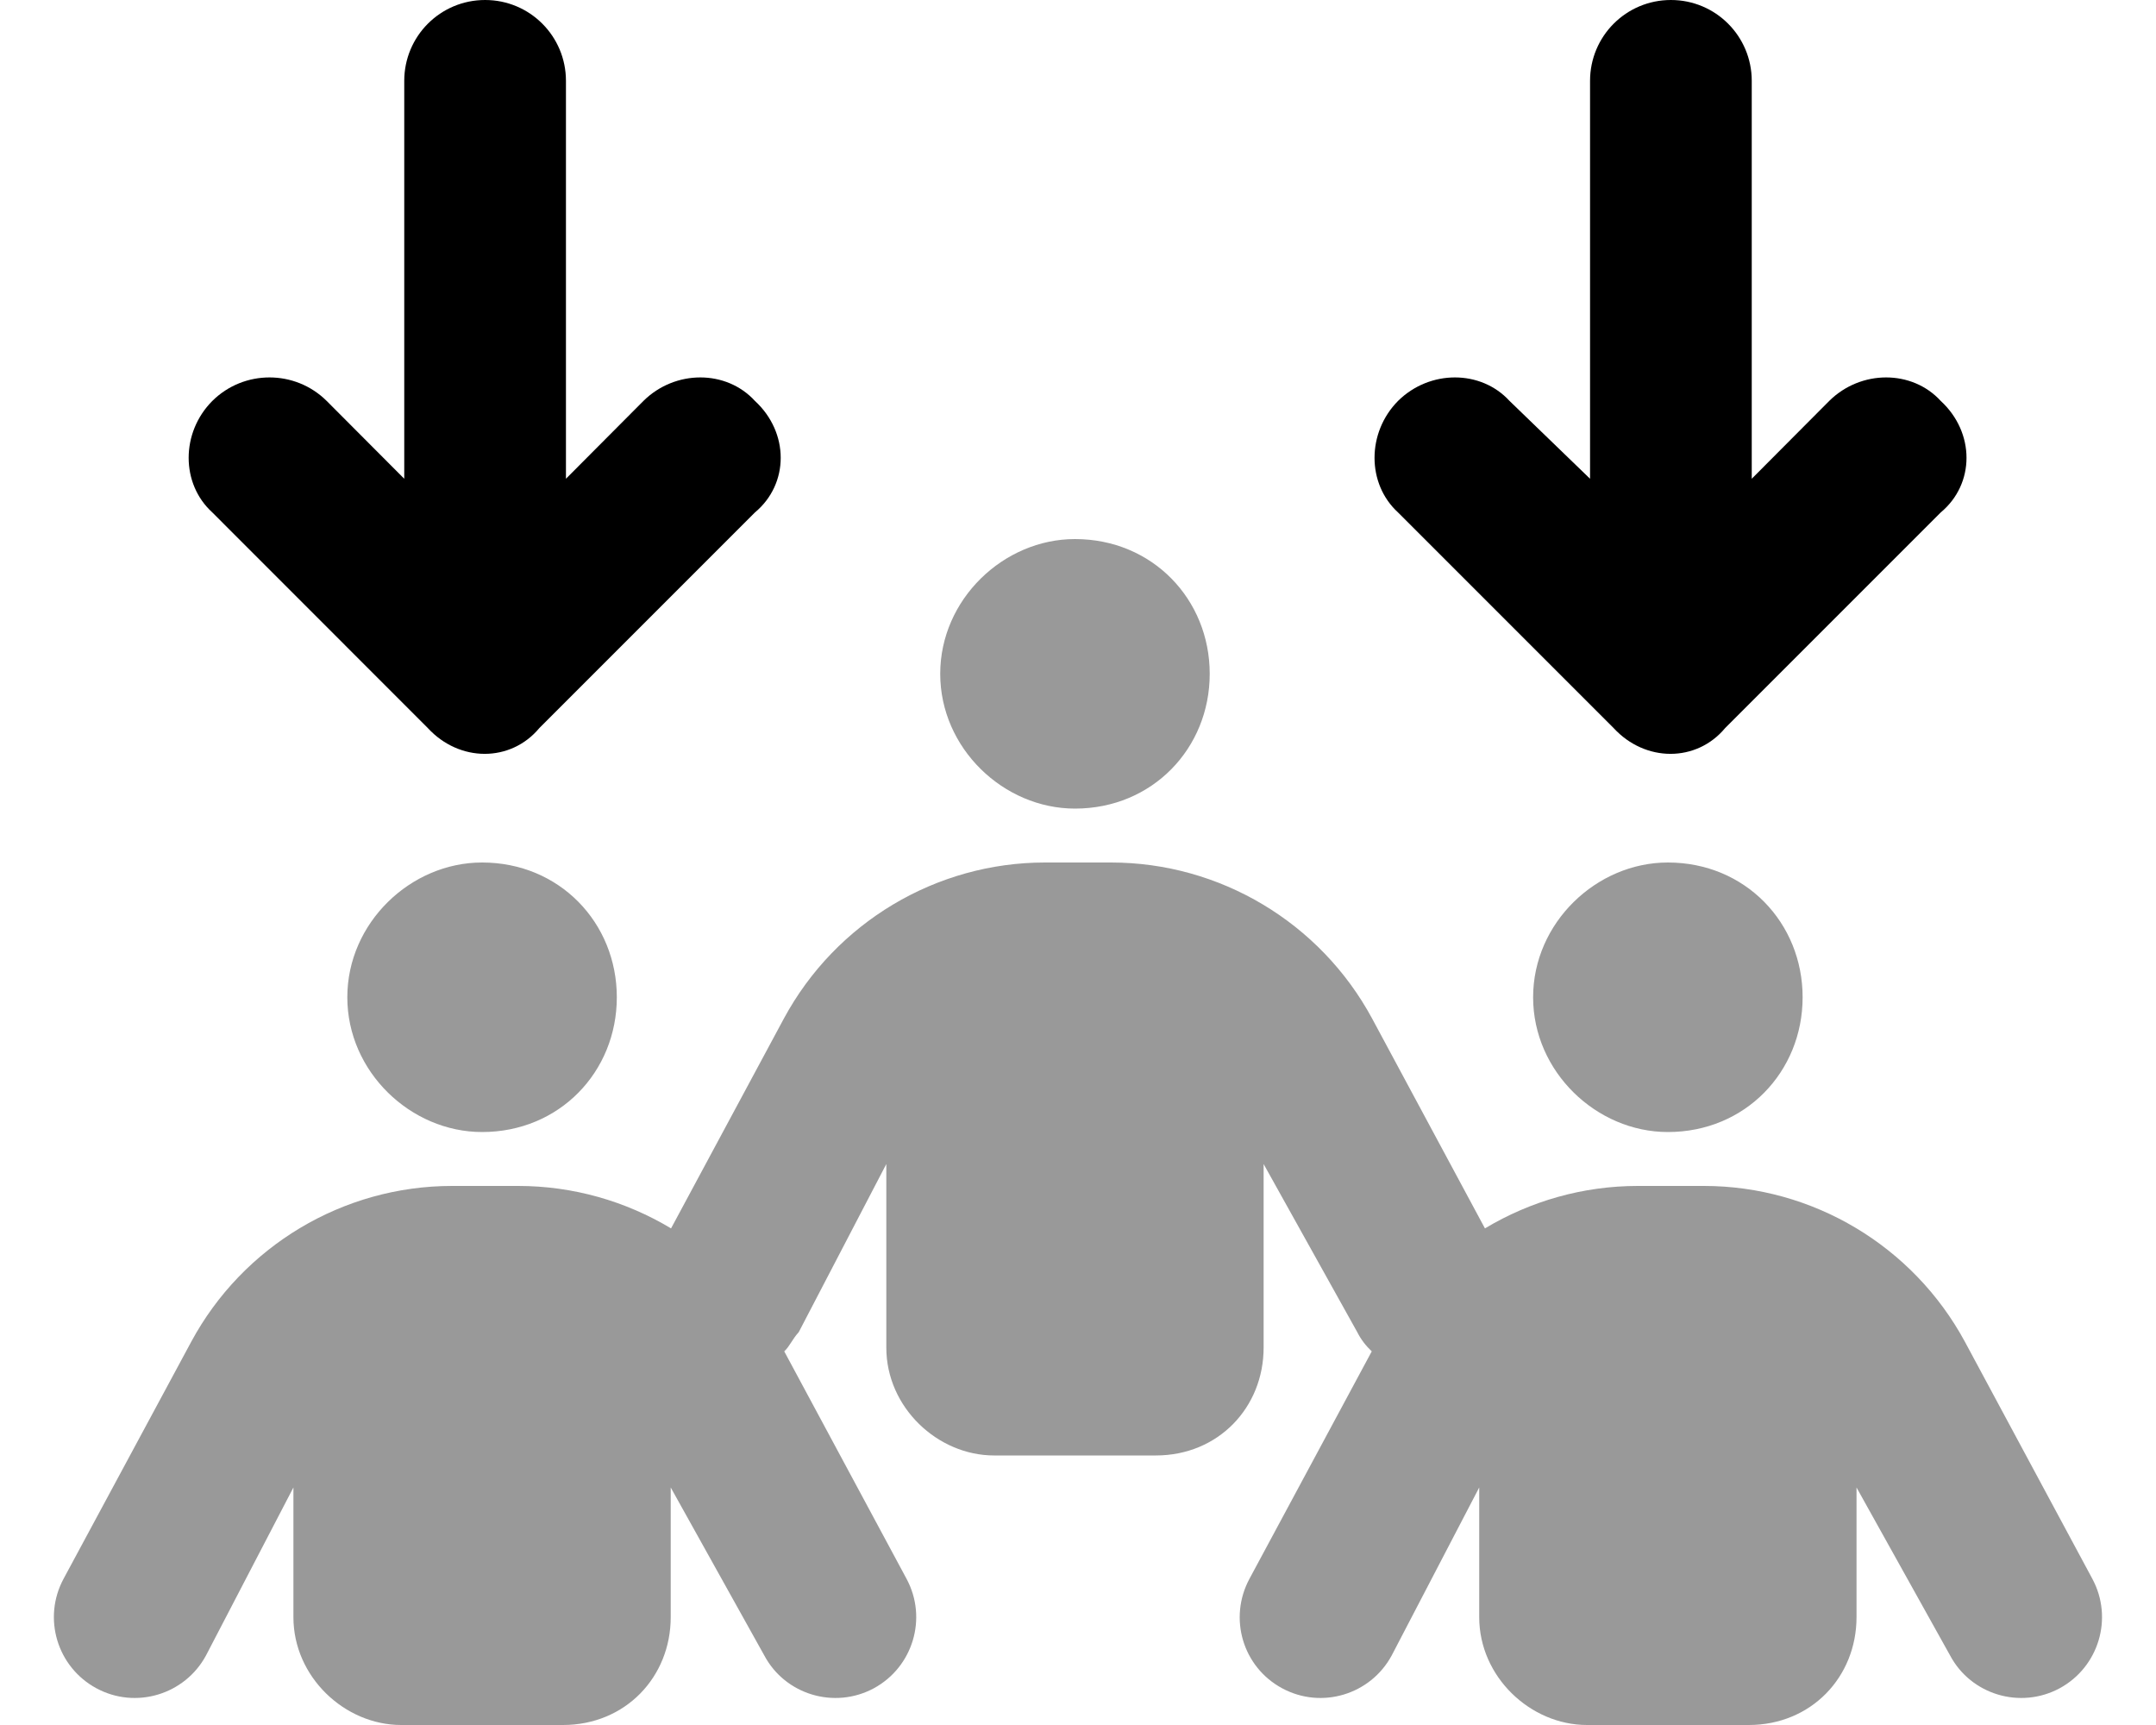
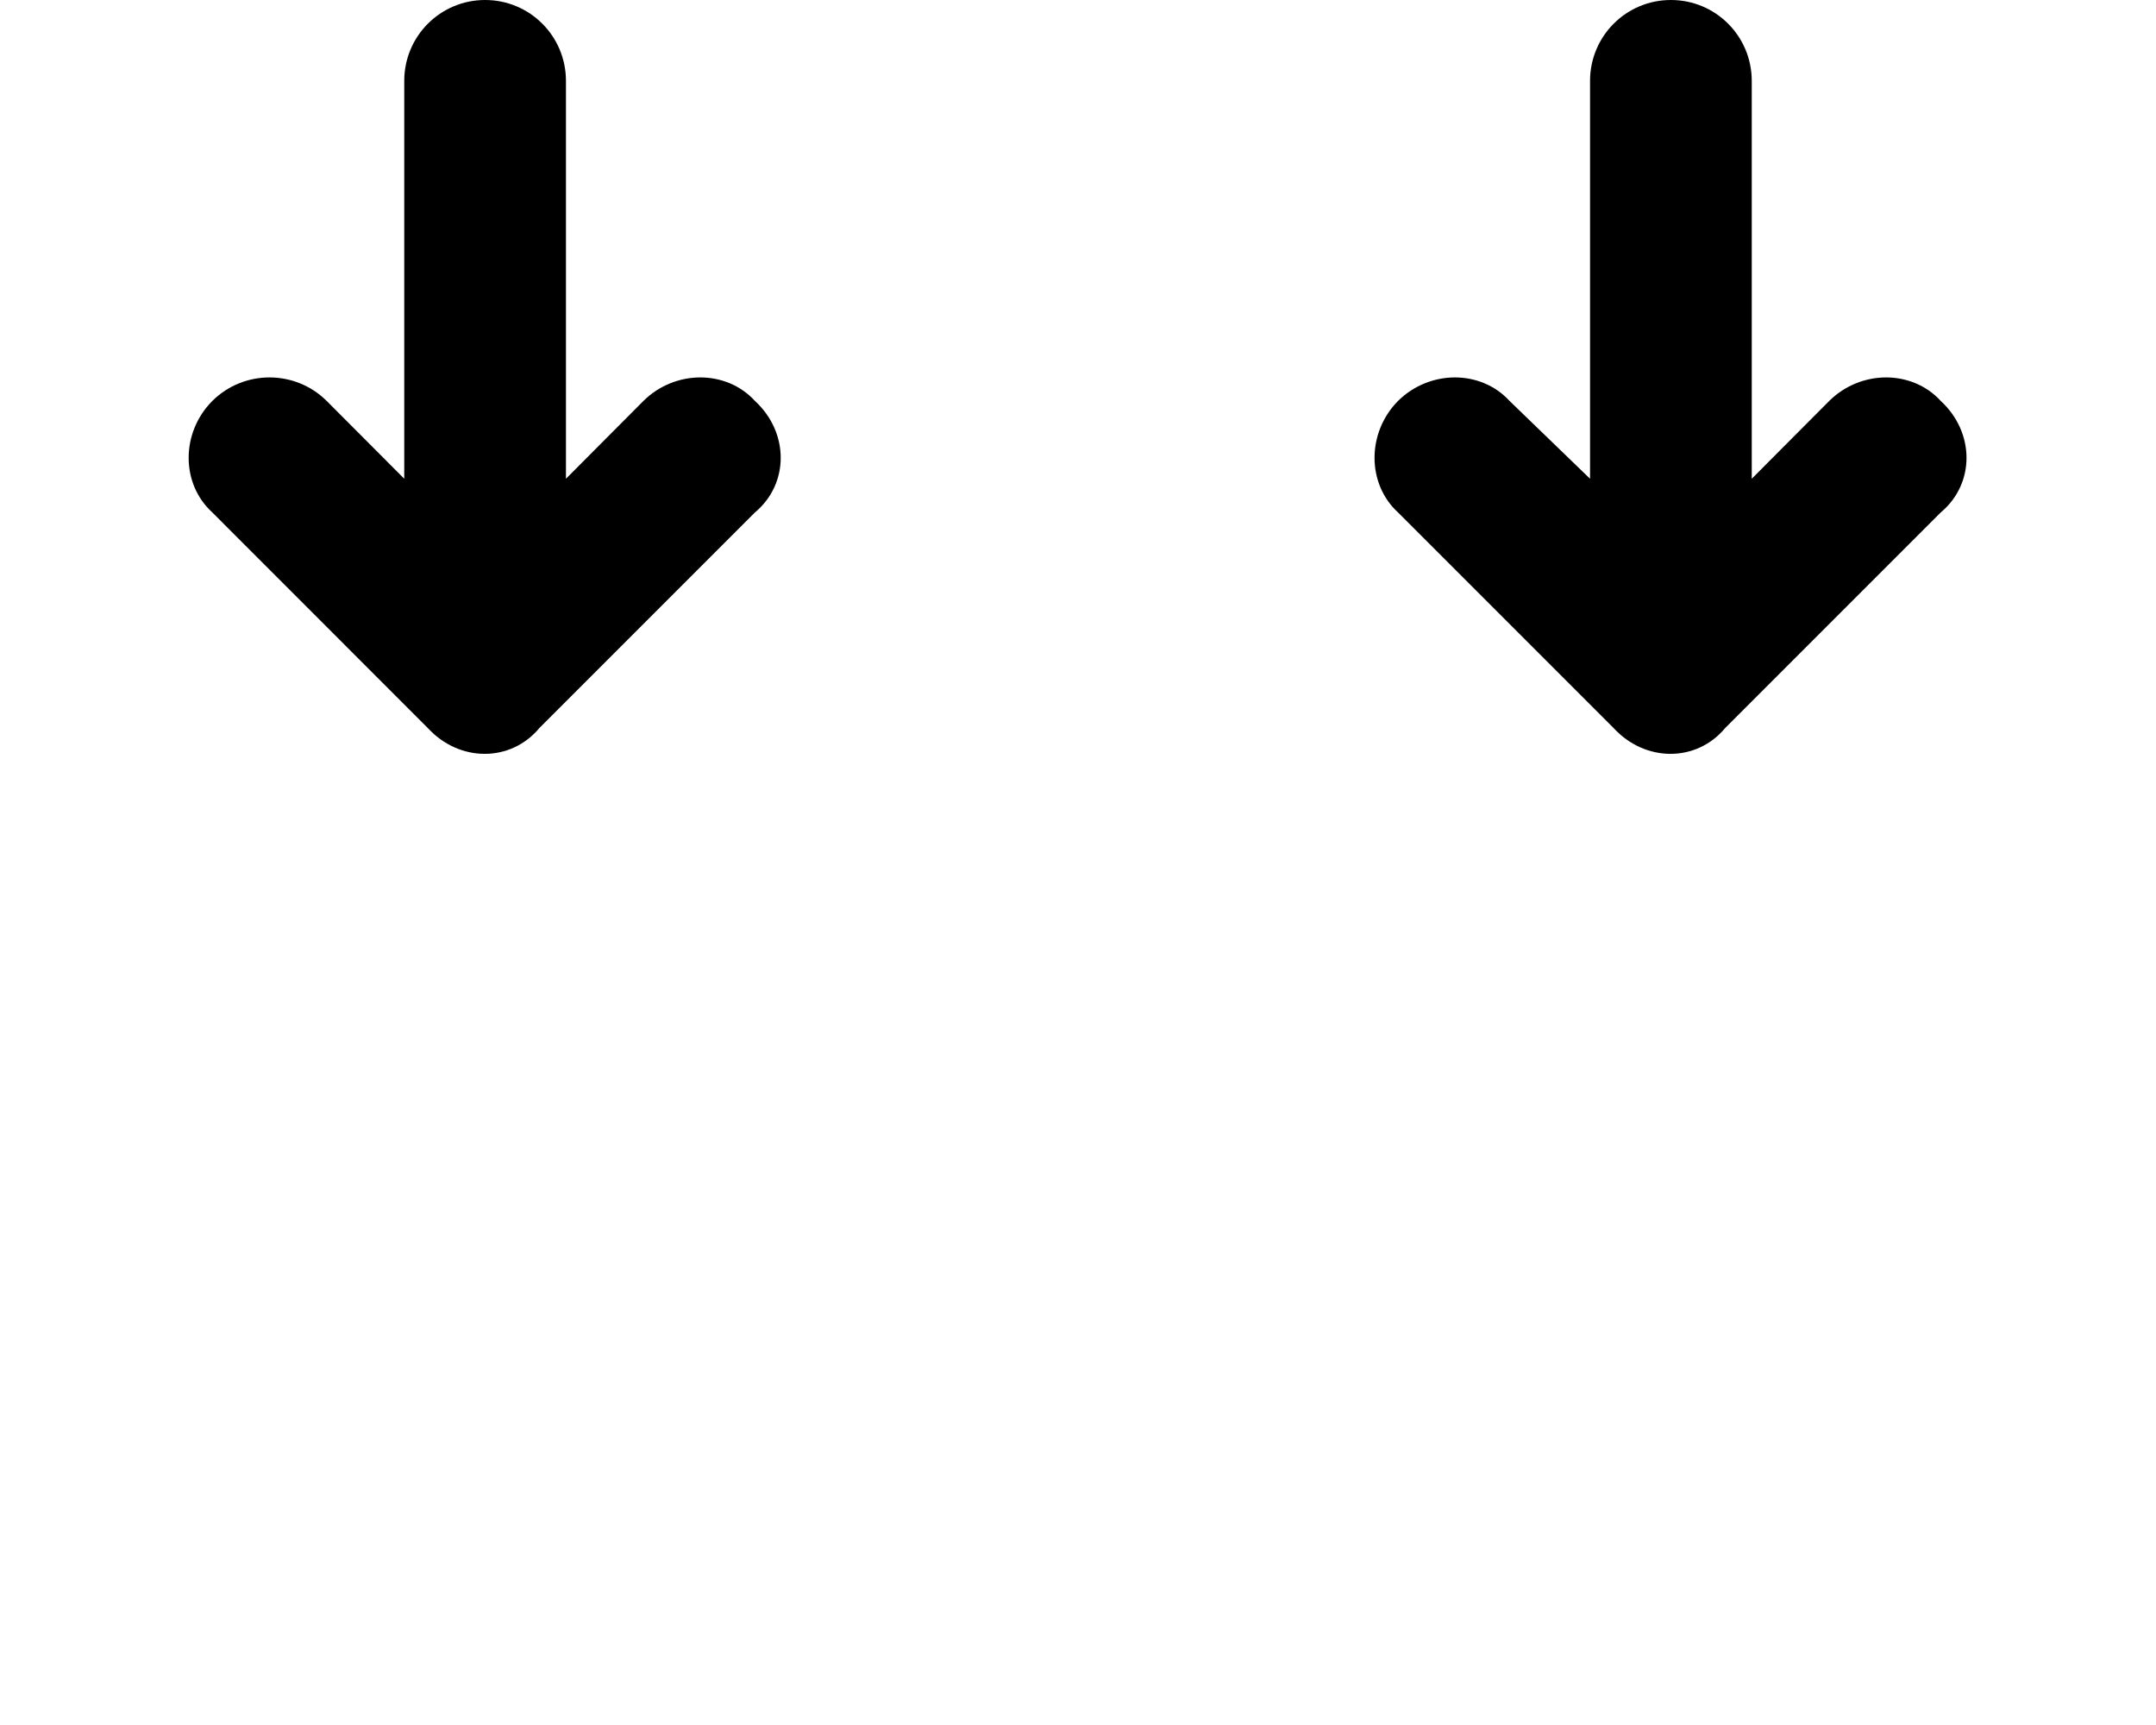
<svg xmlns="http://www.w3.org/2000/svg" viewBox="0 0 640 512">
  <defs>
    <style>.fa-secondary{opacity:.4}</style>
  </defs>
  <path class="fa-primary" d="M168 24V142.1L191 119C200.4 109.7 215.6 109.7 224.1 119C234.3 128.4 234.3 143.6 224.1 152.1L160.1 216.1C151.6 226.3 136.4 226.3 127 216.1L63.03 152.1C53.66 143.6 53.66 128.4 63.03 119C72.4 109.7 87.6 109.7 96.97 119L120 142.1V24C120 10.75 130.7 0 144 0C157.3 0 168 10.75 168 24V24zM415 152.1C405.7 143.6 405.7 128.4 415 119C424.4 109.7 439.6 109.7 448.1 119L472 142.1V24C472 10.75 482.7 0 496 0C509.3 0 520 10.75 520 24V142.1L543 119C552.4 109.7 567.6 109.7 576.1 119C586.3 128.4 586.3 143.6 576.1 152.1L512.1 216.1C503.6 226.3 488.4 226.3 479 216.1L415 152.1z" />
-   <path class="fa-secondary" d="M359.1 200C359.1 222.1 342.1 240 319.1 240C297.9 240 279.1 222.1 279.1 200C279.1 177.9 297.9 160 319.1 160C342.1 160 359.1 177.9 359.1 200zM183.1 296C183.1 318.1 166.1 336 143.1 336C121.9 336 103.1 318.1 103.1 296C103.1 273.9 121.9 256 143.1 256C166.1 256 183.1 273.9 183.1 296zM455.1 296C455.1 273.9 473.9 256 495.1 256C518.1 256 535.1 273.9 535.1 296C535.1 318.1 518.1 336 495.1 336C473.9 336 455.1 318.1 455.1 296zM199.1 480C199.1 497.7 185.7 512 167.1 512H119.1C102.3 512 87.1 497.7 87.1 480V441.5L61.13 491.4C54.84 503 40.29 507.4 28.62 501.1C16.95 494.8 12.58 480.3 18.87 468.6L56.74 398.3C72.09 369.8 101.9 352 134.2 352H153.8C170.1 352 185.7 356.5 199.2 364.6L232.7 302.3C248.1 273.8 277.9 256 310.2 256H329.8C362.1 256 391.9 273.8 407.3 302.3L440.8 364.6C454.3 356.5 469.9 352 486.2 352H505.8C538.1 352 567.9 369.8 583.3 398.3L621.1 468.6C627.4 480.3 623 494.8 611.4 501.1C599.7 507.4 585.1 503 578.9 491.4L551.1 441.5V480C551.1 497.7 537.7 512 519.1 512H471.1C454.3 512 439.1 497.7 439.1 480V441.5L413.1 491.4C406.8 503 392.3 507.4 380.6 501.1C368.9 494.8 364.6 480.3 370.9 468.6L407.2 401.1C405.5 399.5 404 397.6 402.9 395.4L375.1 345.5V400C375.1 417.7 361.7 432 343.1 432H295.1C278.3 432 263.1 417.7 263.1 400V345.5L237.1 395.4C235.1 397.6 234.5 399.5 232.8 401.1L269.1 468.6C275.4 480.3 271 494.8 259.4 501.1C247.7 507.4 233.1 503 226.9 491.4L199.1 441.5L199.1 480z" />
</svg>